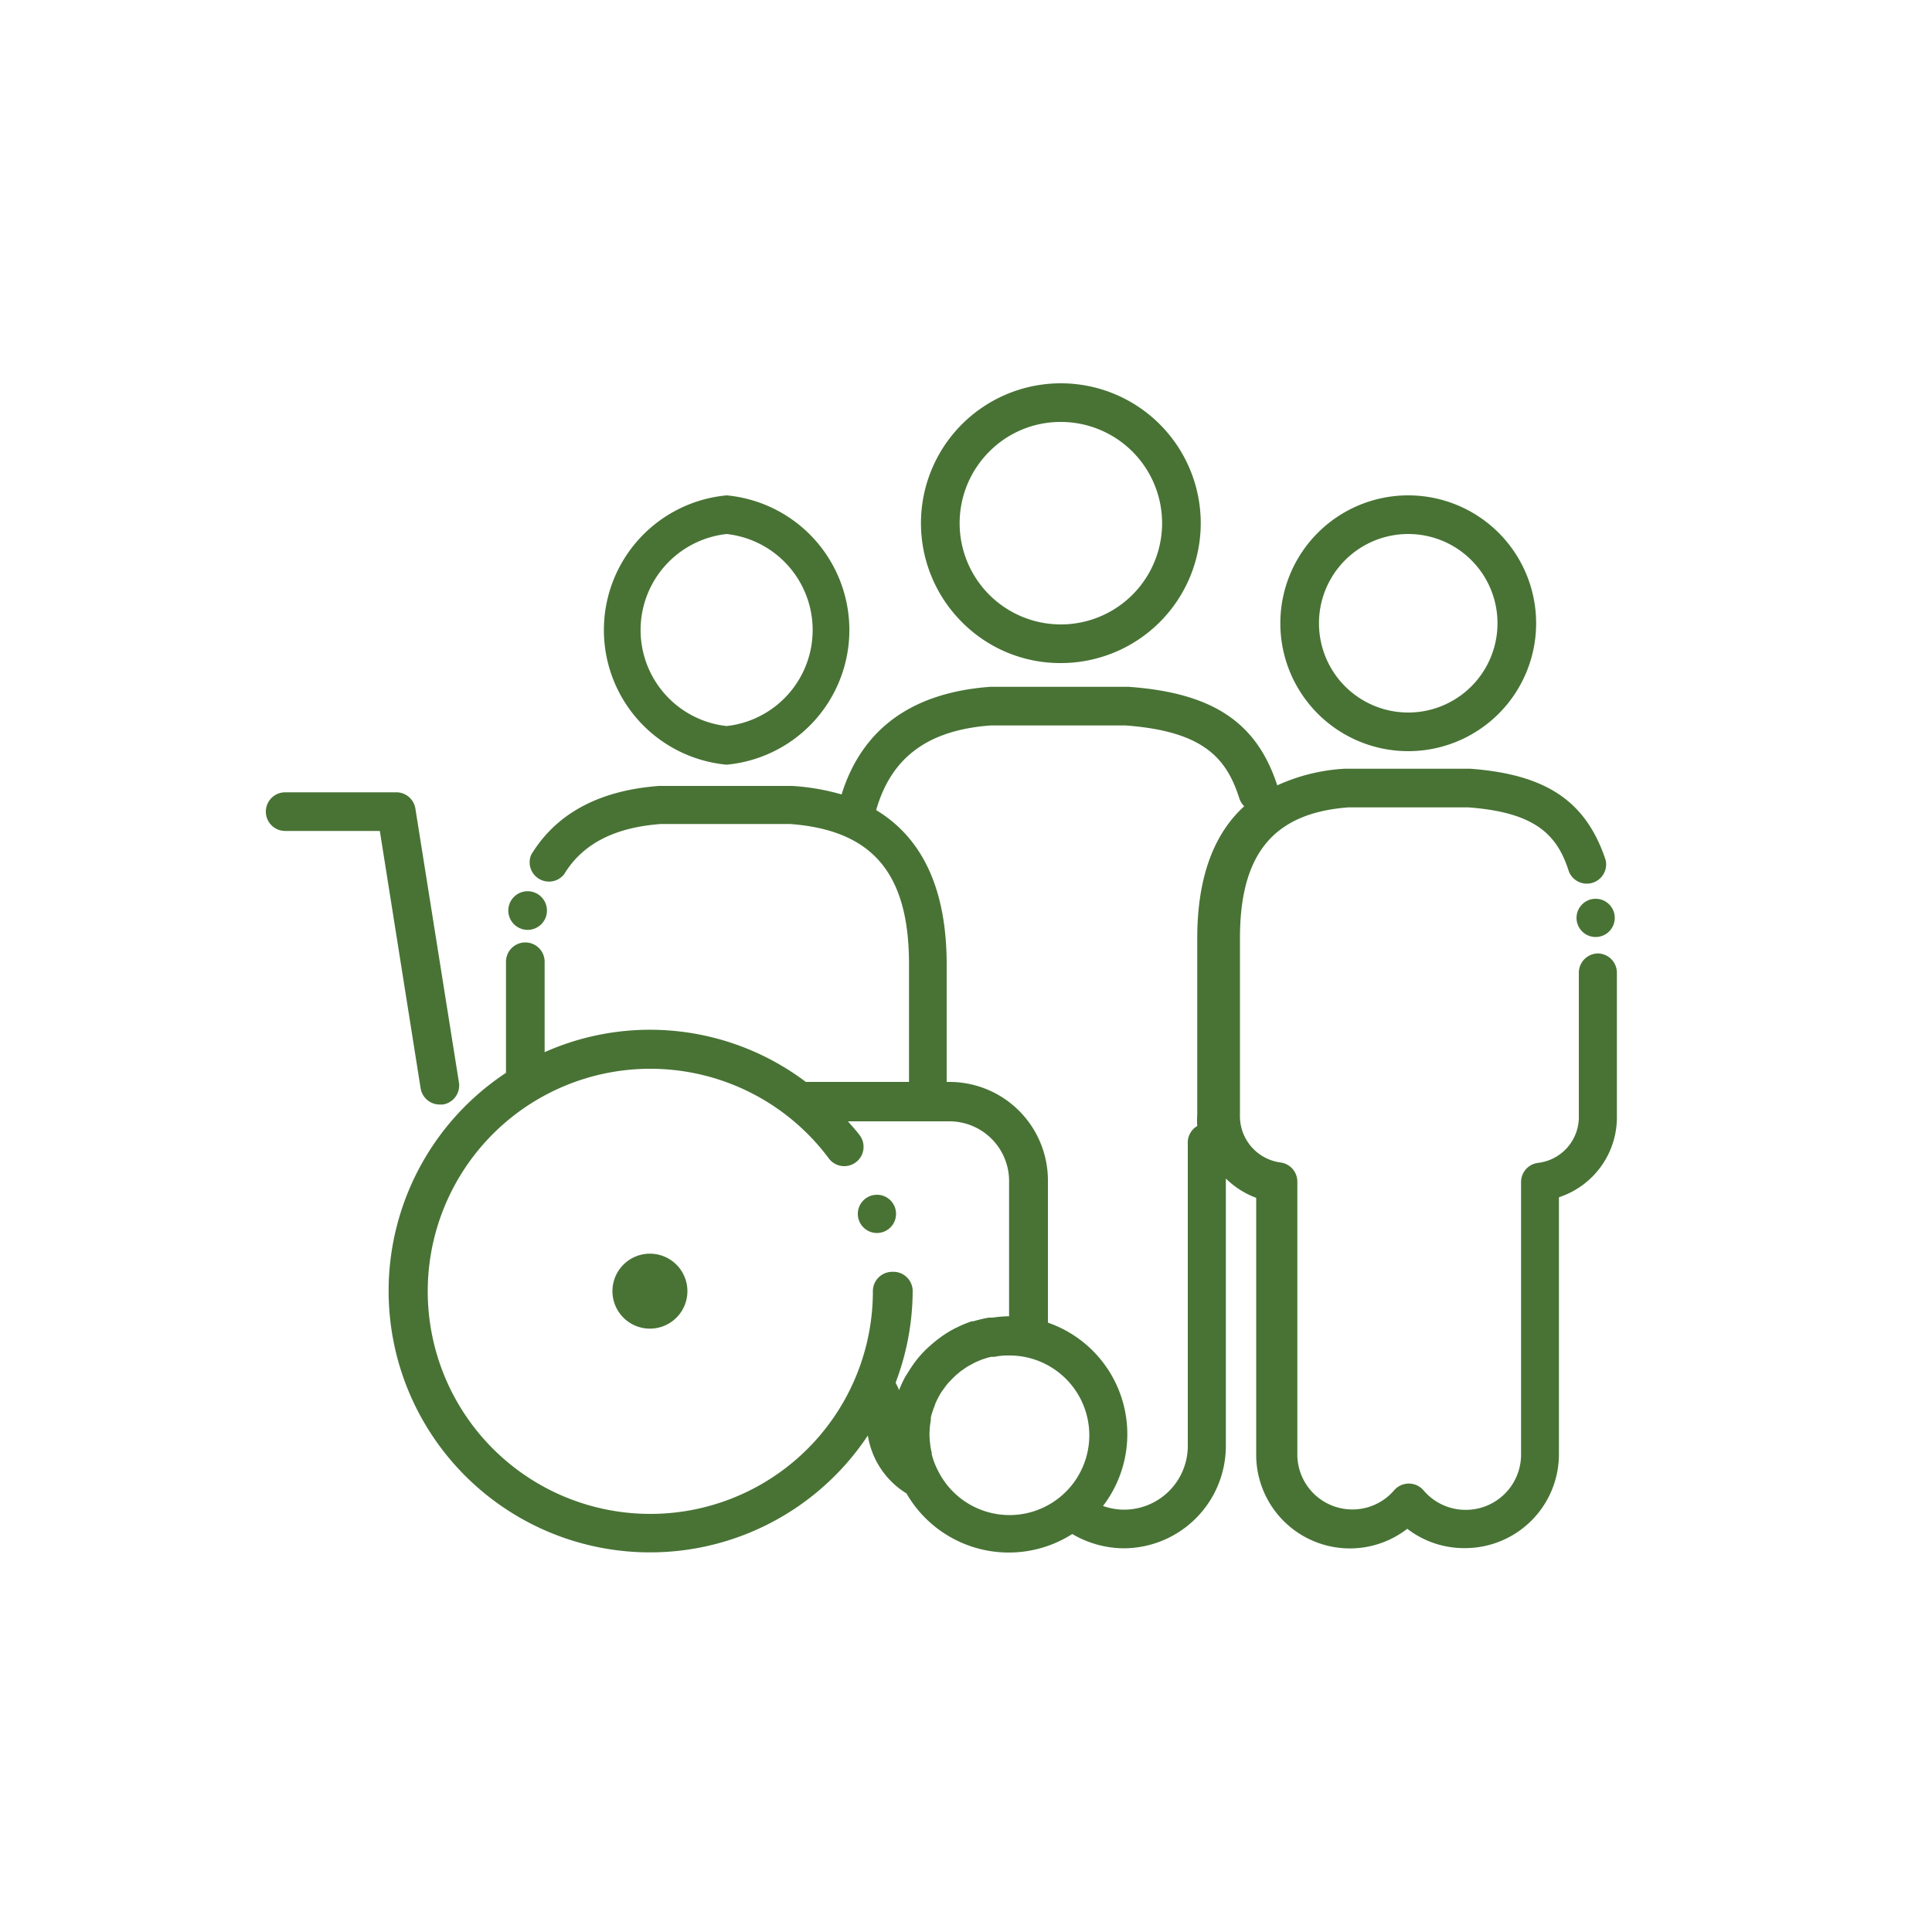
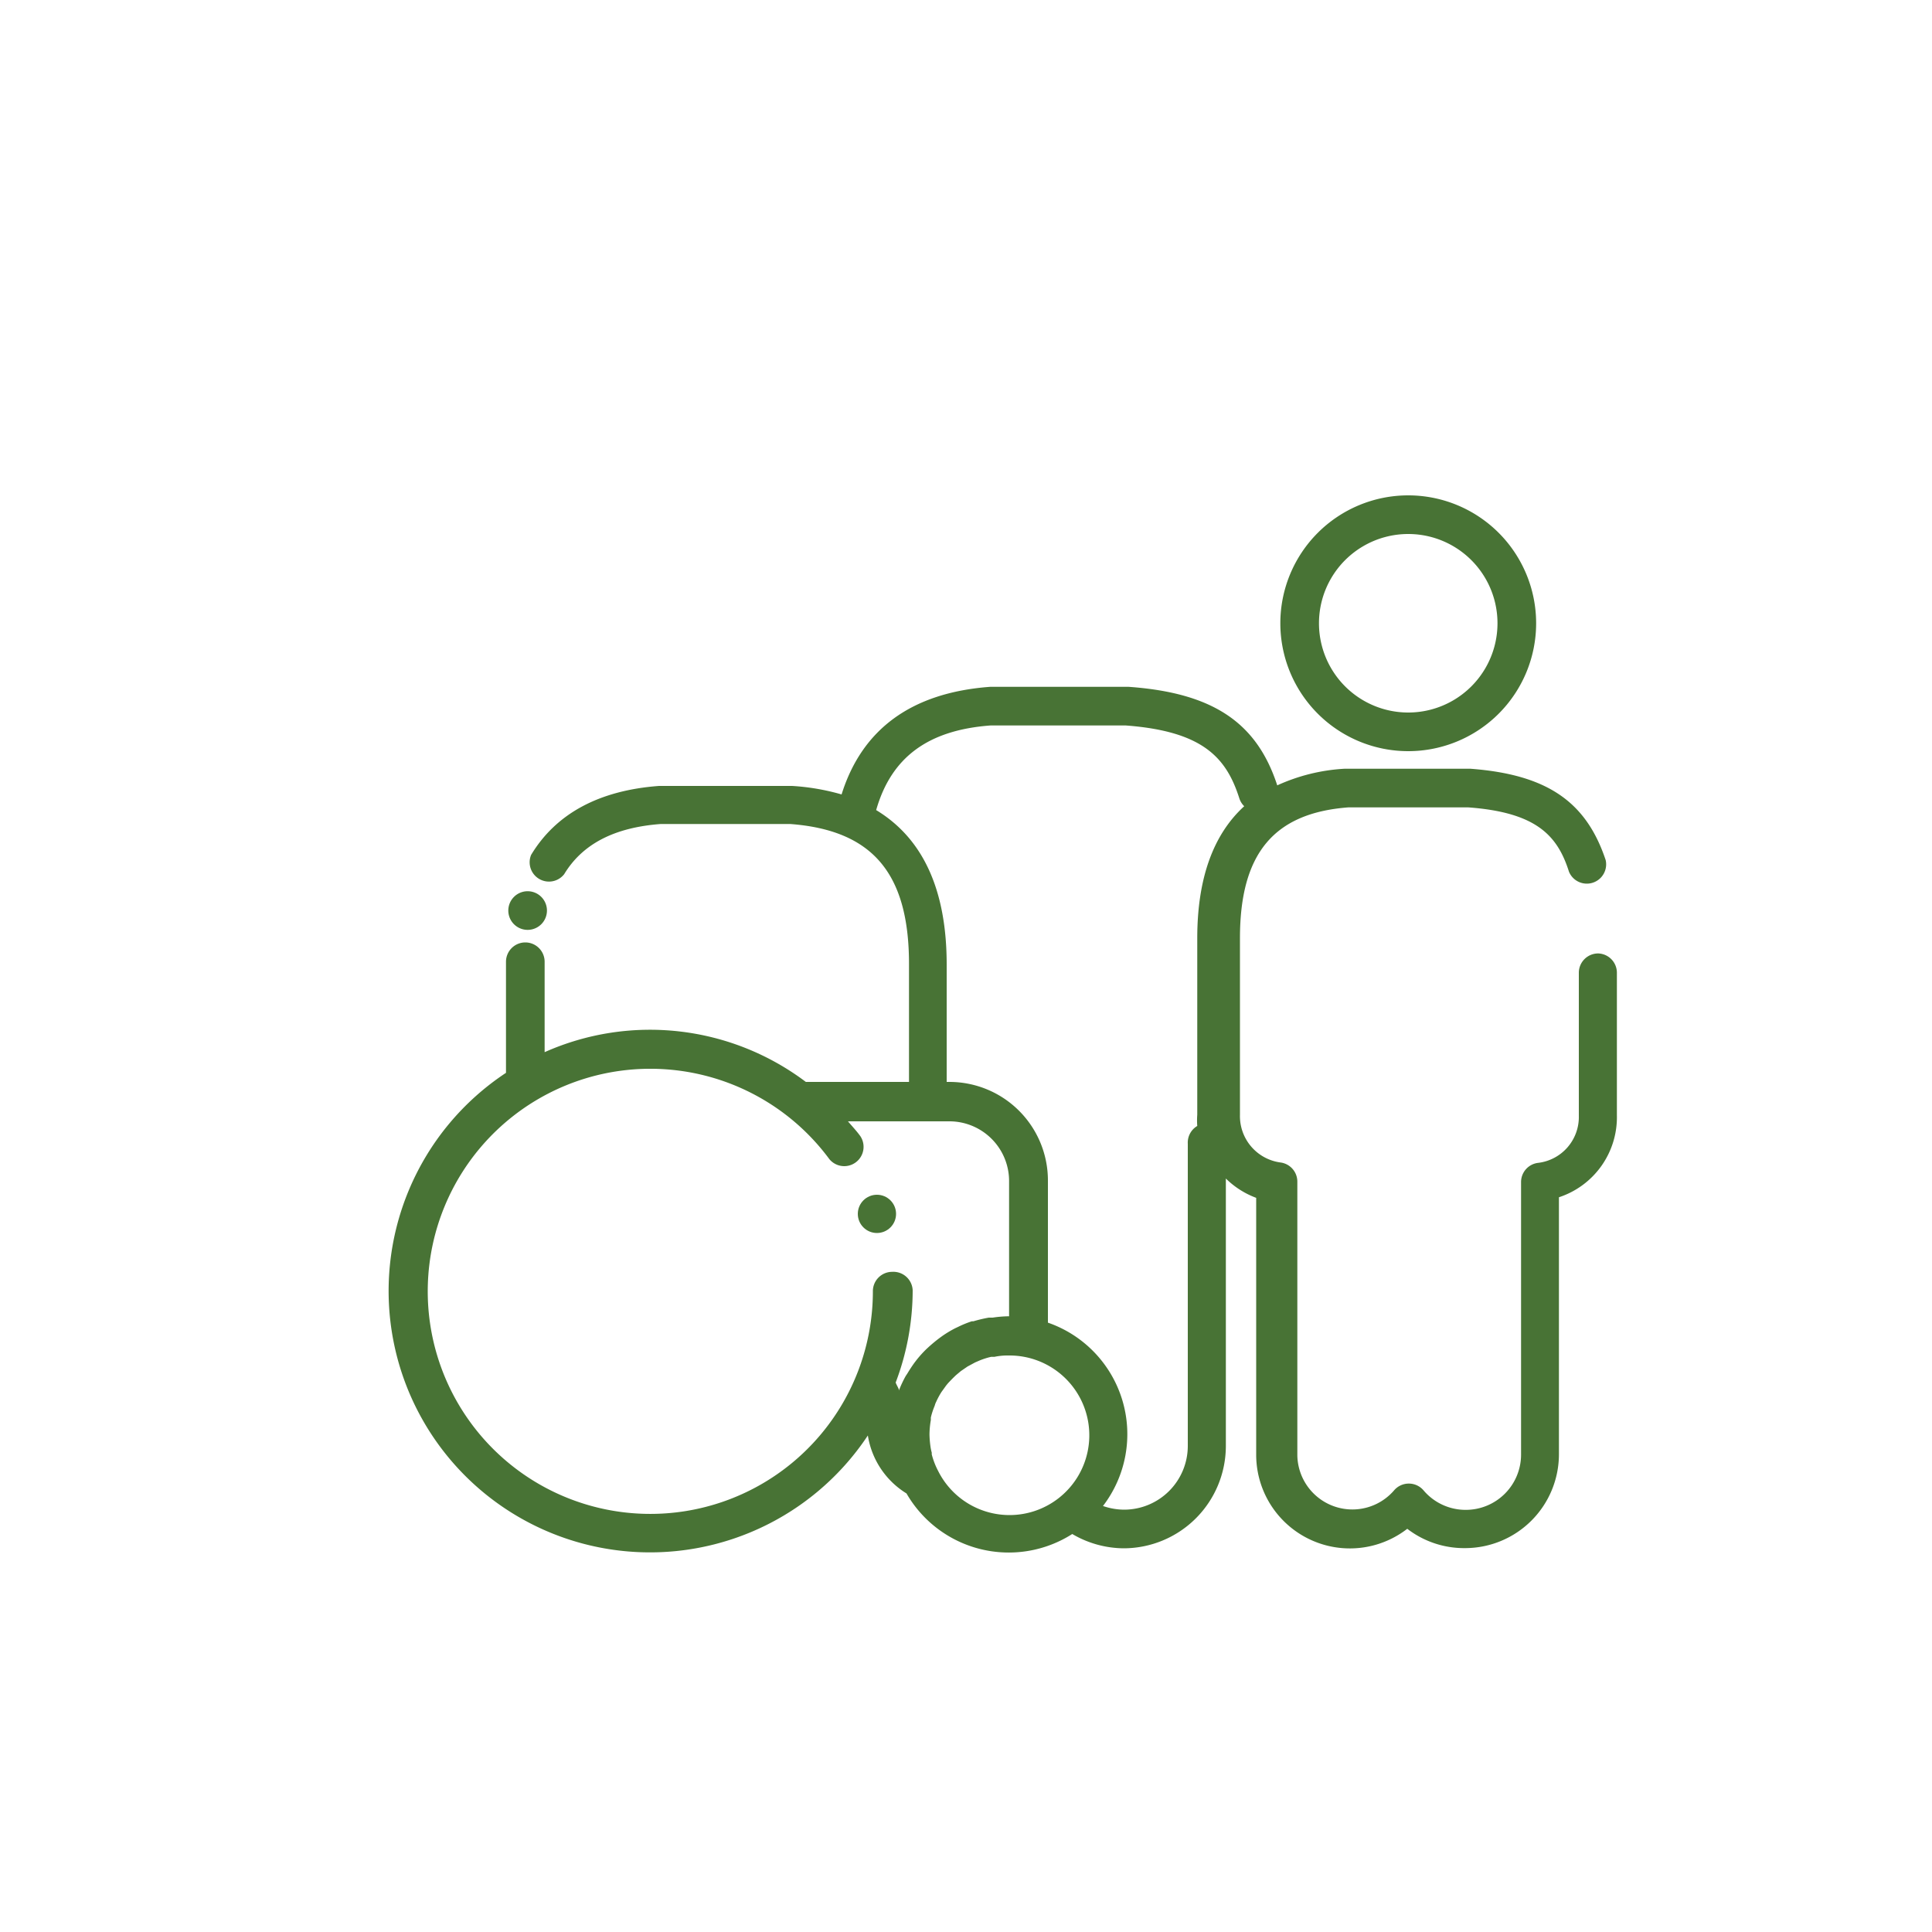
<svg xmlns="http://www.w3.org/2000/svg" id="Ebene_1" data-name="Ebene 1" viewBox="0 0 100 100">
  <defs>
    <style>.cls-1{fill:#487335;}</style>
  </defs>
-   <path class="cls-1" d="M54.91,34.32h0a7.24,7.24,0,0,0,0-14.48h0A7.24,7.24,0,0,0,49.79,32.2,7.16,7.16,0,0,0,54.91,34.32Zm-3.7-10.95a5.19,5.19,0,0,1,3.7-1.53h0a5.24,5.24,0,0,1,0,10.48h0a5.24,5.24,0,0,1-3.7-8.95Z" />
-   <path class="cls-1" d="M37.61,39.58h0a7,7,0,0,0,0-13.94h0a7,7,0,0,0,0,13.94Zm0-11.94h0a5,5,0,0,1,0,9.94h0a5,5,0,0,1,0-9.94Z" />
-   <path class="cls-1" d="M22.76,57.17l.16,0A1,1,0,0,0,23.75,56L21.5,41.85a1,1,0,0,0-1-.84H14.76a1,1,0,1,0,0,2h4.9l2.11,13.31A1,1,0,0,0,22.76,57.17Z" />
-   <path class="cls-1" d="M33.64,64.89a1.94,1.94,0,1,0,1.94,1.94A1.94,1.94,0,0,0,33.64,64.89Z" />
  <path class="cls-1" d="M27.31,48.13a1,1,0,1,0-1-1A1,1,0,0,0,27.31,48.13Z" />
  <circle class="cls-1" cx="45.39" cy="62.83" r="0.99" />
  <path class="cls-1" d="M72.89,38.88h0a6.62,6.62,0,0,0,0-13.24h0a6.62,6.62,0,0,0,0,13.24Zm0-11.24h0a4.62,4.62,0,0,1,0,9.24h0a4.62,4.62,0,0,1,0-9.24Z" />
  <path class="cls-1" d="M82.72,49.35h0a1,1,0,0,0-1,1l0,7.4a2.39,2.39,0,0,1-2.11,2.44,1,1,0,0,0-.88,1l0,14.11a2.86,2.86,0,0,1-2.85,2.85h0a2.85,2.85,0,0,1-2.19-1,1,1,0,0,0-.77-.36h0a1,1,0,0,0-.77.36,2.85,2.85,0,0,1-5-1.82V61.17a1,1,0,0,0-.87-1,2.42,2.42,0,0,1-2.1-2.46l0-9.15c0-4.39,1.76-6.48,5.61-6.77H76c3.54.26,4.62,1.47,5.21,3.33a1,1,0,0,0,1.9-.6c-1-3-3-4.43-7-4.73H69.59a9.67,9.67,0,0,0-3.48.86c-1.06-3.26-3.34-4.79-7.69-5.1H51.25c-4.06.3-6.63,2.18-7.69,5.57A11.72,11.72,0,0,0,41,40.68H34.11c-3.1.23-5.33,1.43-6.62,3.57a1,1,0,0,0,1.71,1c.95-1.57,2.6-2.42,5-2.6H40.9c4.26.32,6.15,2.55,6.15,7.25V56H41.71a13.4,13.4,0,0,0-13.52-1.54V49.78a1,1,0,0,0-1-1h0a1,1,0,0,0-1,1v5.75A13.53,13.53,0,1,0,44.92,74.3a4.31,4.31,0,0,0,2,3A6.11,6.11,0,0,0,55.5,79.4a5.31,5.31,0,0,0,2.67.74h0a5.3,5.3,0,0,0,5.28-5.27l0-13.87a4.43,4.43,0,0,0,1.57,1V75.29a4.85,4.85,0,0,0,7.82,3.84,4.82,4.82,0,0,0,3,1h0a4.86,4.86,0,0,0,4.85-4.85l0-13.31a4.36,4.36,0,0,0,3-4.25l0-7.38A1,1,0,0,0,82.72,49.35ZM46.18,65.83a1,1,0,0,0-1,1A11.52,11.52,0,1,1,42.93,60a1,1,0,0,0,1.61-1.18c-.2-.28-.43-.52-.65-.78h5.26a3.09,3.09,0,0,1,3.08,3.09v7h0a6,6,0,0,0-.85.07l-.2,0a7.16,7.16,0,0,0-.8.19l-.08,0a5.24,5.24,0,0,0-.69.28l-.17.08a5.84,5.84,0,0,0-.68.41l-.11.08c-.19.14-.37.29-.55.45l-.12.11a5.78,5.78,0,0,0-.53.58l-.1.13c-.14.19-.27.39-.39.59l-.08.12a5.93,5.93,0,0,0-.34.72l0,.07c0-.13-.12-.28-.18-.45a13.47,13.47,0,0,0,.88-4.77A1,1,0,0,0,46.18,65.83Zm2.38,10.31h0a4,4,0,0,1-.33-.85.32.32,0,0,1,0-.09,2.61,2.61,0,0,1-.06-.27,5.2,5.2,0,0,1-.06-.68h0a4.54,4.54,0,0,1,.07-.75s0-.09,0-.13a4,4,0,0,1,.2-.61,1,1,0,0,1,.08-.21,4,4,0,0,1,.27-.5l.18-.25a2.17,2.17,0,0,1,.24-.29q.15-.16.33-.33l.25-.21.35-.24.39-.21.23-.1a3.82,3.82,0,0,1,.6-.19l.17,0a3.2,3.2,0,0,1,.7-.07h.12a4.13,4.13,0,1,1-3.72,6ZM61.48,59.2l0,15.66a3.3,3.3,0,0,1-3.29,3.28h0a3.39,3.39,0,0,1-1.1-.19,6.11,6.11,0,0,0-2.85-9.49V61.11A5.1,5.1,0,0,0,49.15,56H49V49.93c0-3.86-1.22-6.53-3.65-8,.78-2.73,2.68-4.14,5.92-4.38h7c4,.3,5.21,1.67,5.88,3.78a1,1,0,0,0,.25.4c-1.61,1.47-2.43,3.75-2.43,6.83l0,9.14a3.76,3.76,0,0,0,0,.58A1,1,0,0,0,61.48,59.2Z" />
-   <circle class="cls-1" cx="82.59" cy="47.51" r="0.99" />
</svg>